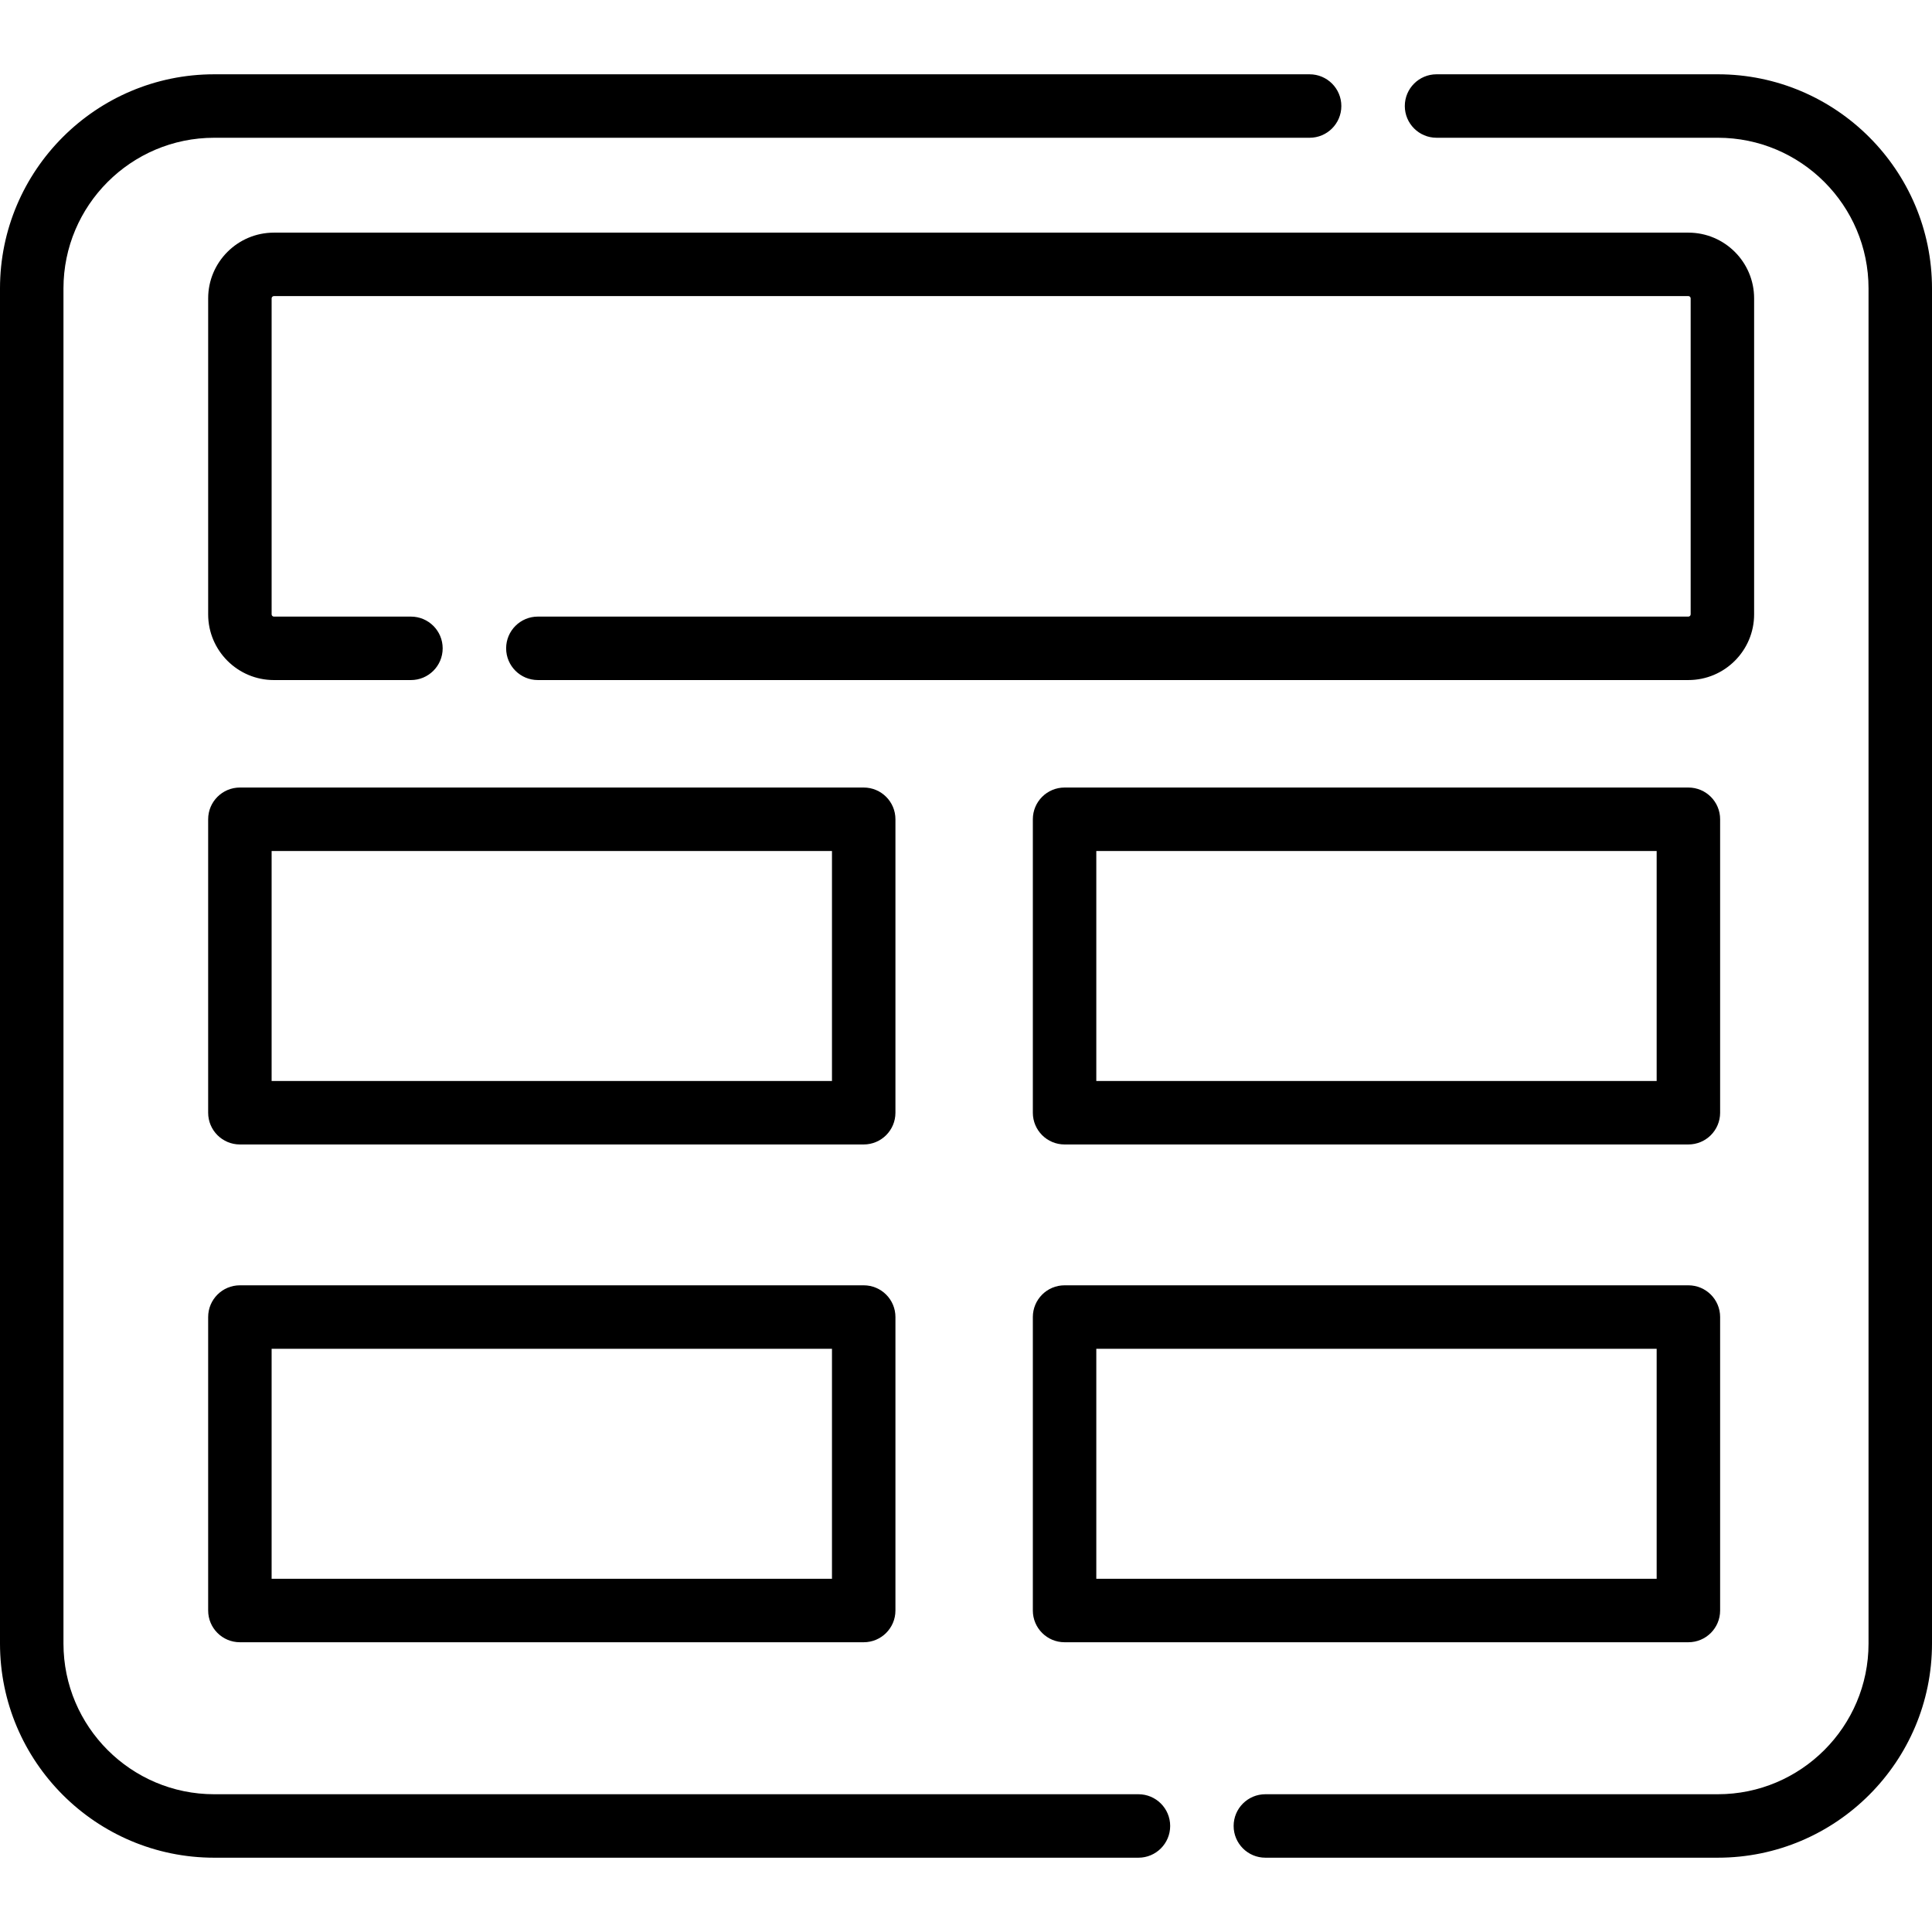
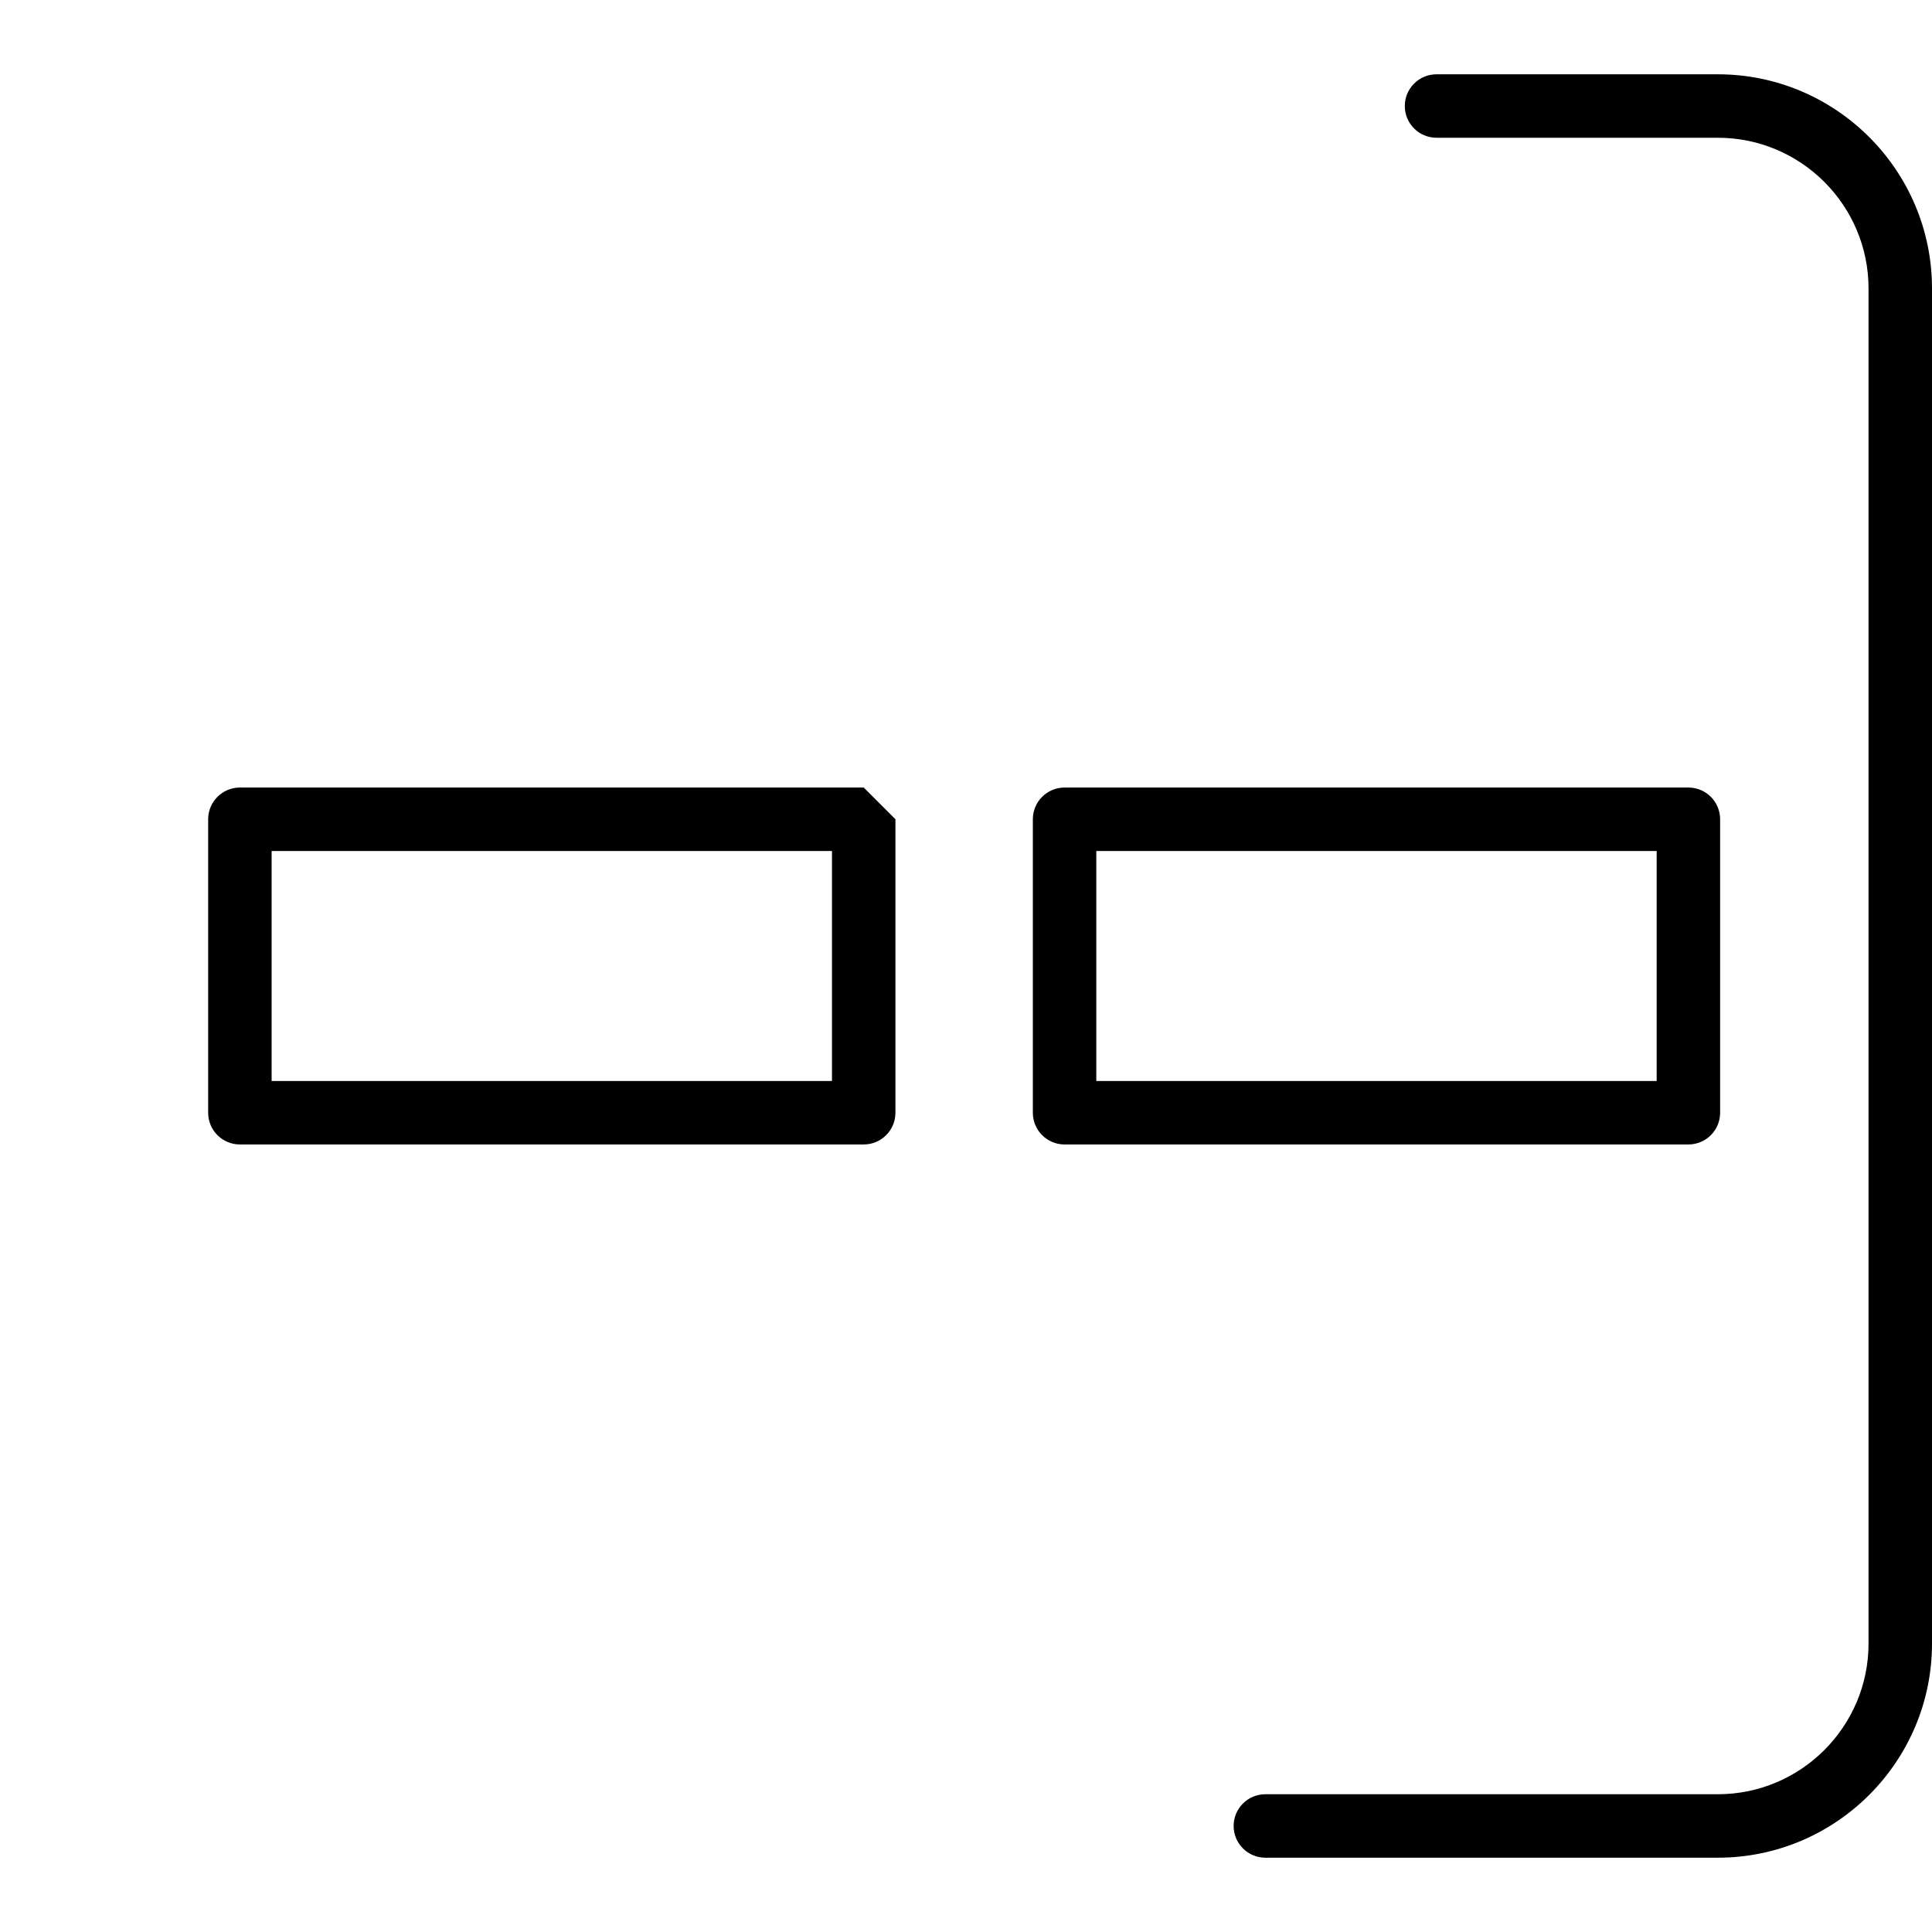
<svg xmlns="http://www.w3.org/2000/svg" fill="#000000" height="800px" width="800px" version="1.1" id="Layer_1" viewBox="0 0 511.999 511.999" xml:space="preserve">
  <g>
    <g>
      <g>
        <path d="M455.241,19.689h-74.545c-4.645,0-8.409,3.764-8.409,8.409c0,4.645,3.764,8.409,8.409,8.409h74.545     c22.023,0,39.939,17.916,39.939,39.938v359.107c0,22.022-17.916,39.938-39.939,39.938H335.334c-4.645,0-8.409,3.764-8.409,8.409     s3.764,8.409,8.409,8.409h119.907c31.297,0,56.759-25.461,56.758-56.756V76.446C511.999,45.15,486.537,19.689,455.241,19.689z" />
-         <path d="M301.697,475.491H56.758c-22.023,0-39.939-17.916-39.939-39.938V76.446c0-22.022,17.916-39.938,39.939-39.938H347.06     c4.645,0,8.409-3.764,8.409-8.409c0-4.645-3.764-8.409-8.409-8.409H56.758C25.462,19.689,0,45.15,0,76.446v359.107     c0,31.296,25.462,56.756,56.758,56.756h244.94c4.645,0,8.409-3.764,8.409-8.409S306.342,475.491,301.697,475.491z" />
      </g>
    </g>
  </g>
  <g>
    <g>
-       <path d="M447.441,61.651H72.583c-9.604,0-17.418,7.814-17.418,17.417v83.737c0,9.604,7.814,17.418,17.418,17.418h36.321    c4.645,0,8.409-3.764,8.409-8.409c0-4.645-3.764-8.409-8.409-8.409H72.583c-0.325,0-0.6-0.275-0.6-0.6V79.068    c0-0.325,0.275-0.599,0.6-0.599h374.859c0.325,0,0.6,0.274,0.6,0.599v83.735c0,0.325-0.275,0.6-0.6,0.6H142.54    c-4.645,0-8.409,3.764-8.409,8.409s3.764,8.409,8.409,8.409h304.901c9.606,0,17.419-7.813,17.418-17.417V79.068    C464.859,69.465,457.045,61.651,447.441,61.651z" />
+       </g>
+   </g>
+   <g>
+     <g>
+       <path d="M228.892,208.704H63.573c-4.645,0-8.409,3.764-8.409,8.409v77.772c0,4.645,3.764,8.409,8.409,8.409h165.319    c4.644,0,8.409-3.764,8.408-8.409v-77.772z M220.482,286.476h-148.5v-60.953    h148.5V286.476z" />
    </g>
  </g>
  <g>
    <g>
-       <path d="M228.892,208.704H63.573c-4.645,0-8.409,3.764-8.409,8.409v77.772c0,4.645,3.764,8.409,8.409,8.409h165.319    c4.644,0,8.409-3.764,8.408-8.409v-77.772C237.301,212.468,233.537,208.704,228.892,208.704z M220.482,286.476h-148.5v-60.953    h148.5V286.476z" />
-     </g>
-   </g>
-   <g>
-     <g>
-       <path d="M228.892,340.621H63.573c-4.645,0-8.409,3.764-8.409,8.409v77.772c0,4.645,3.764,8.409,8.409,8.409h165.319    c4.644,0,8.409-3.764,8.408-8.409V349.03C237.301,344.385,233.537,340.621,228.892,340.621z M220.482,418.393h-148.5V357.44h148.5    V418.393z" />
-     </g>
+       </g>
  </g>
  <g>
    <g>
      <path d="M447.441,208.704H282.122c-4.645,0-8.409,3.764-8.409,8.409v77.772c0,4.645,3.764,8.409,8.409,8.409h165.319    c4.645,0,8.409-3.764,8.409-8.409v-77.772C455.85,212.468,452.086,208.704,447.441,208.704z M439.032,286.476H290.531v-60.953    h148.501V286.476z" />
    </g>
  </g>
  <g>
    <g>
-       <path d="M447.441,340.621H282.122c-4.645,0-8.409,3.764-8.409,8.409v77.772c0,4.645,3.764,8.409,8.409,8.409h165.319    c4.645,0,8.409-3.764,8.409-8.409V349.03C455.85,344.385,452.086,340.621,447.441,340.621z M439.032,418.393H290.531V357.44    h148.501V418.393z" />
-     </g>
+       </g>
  </g>
</svg>